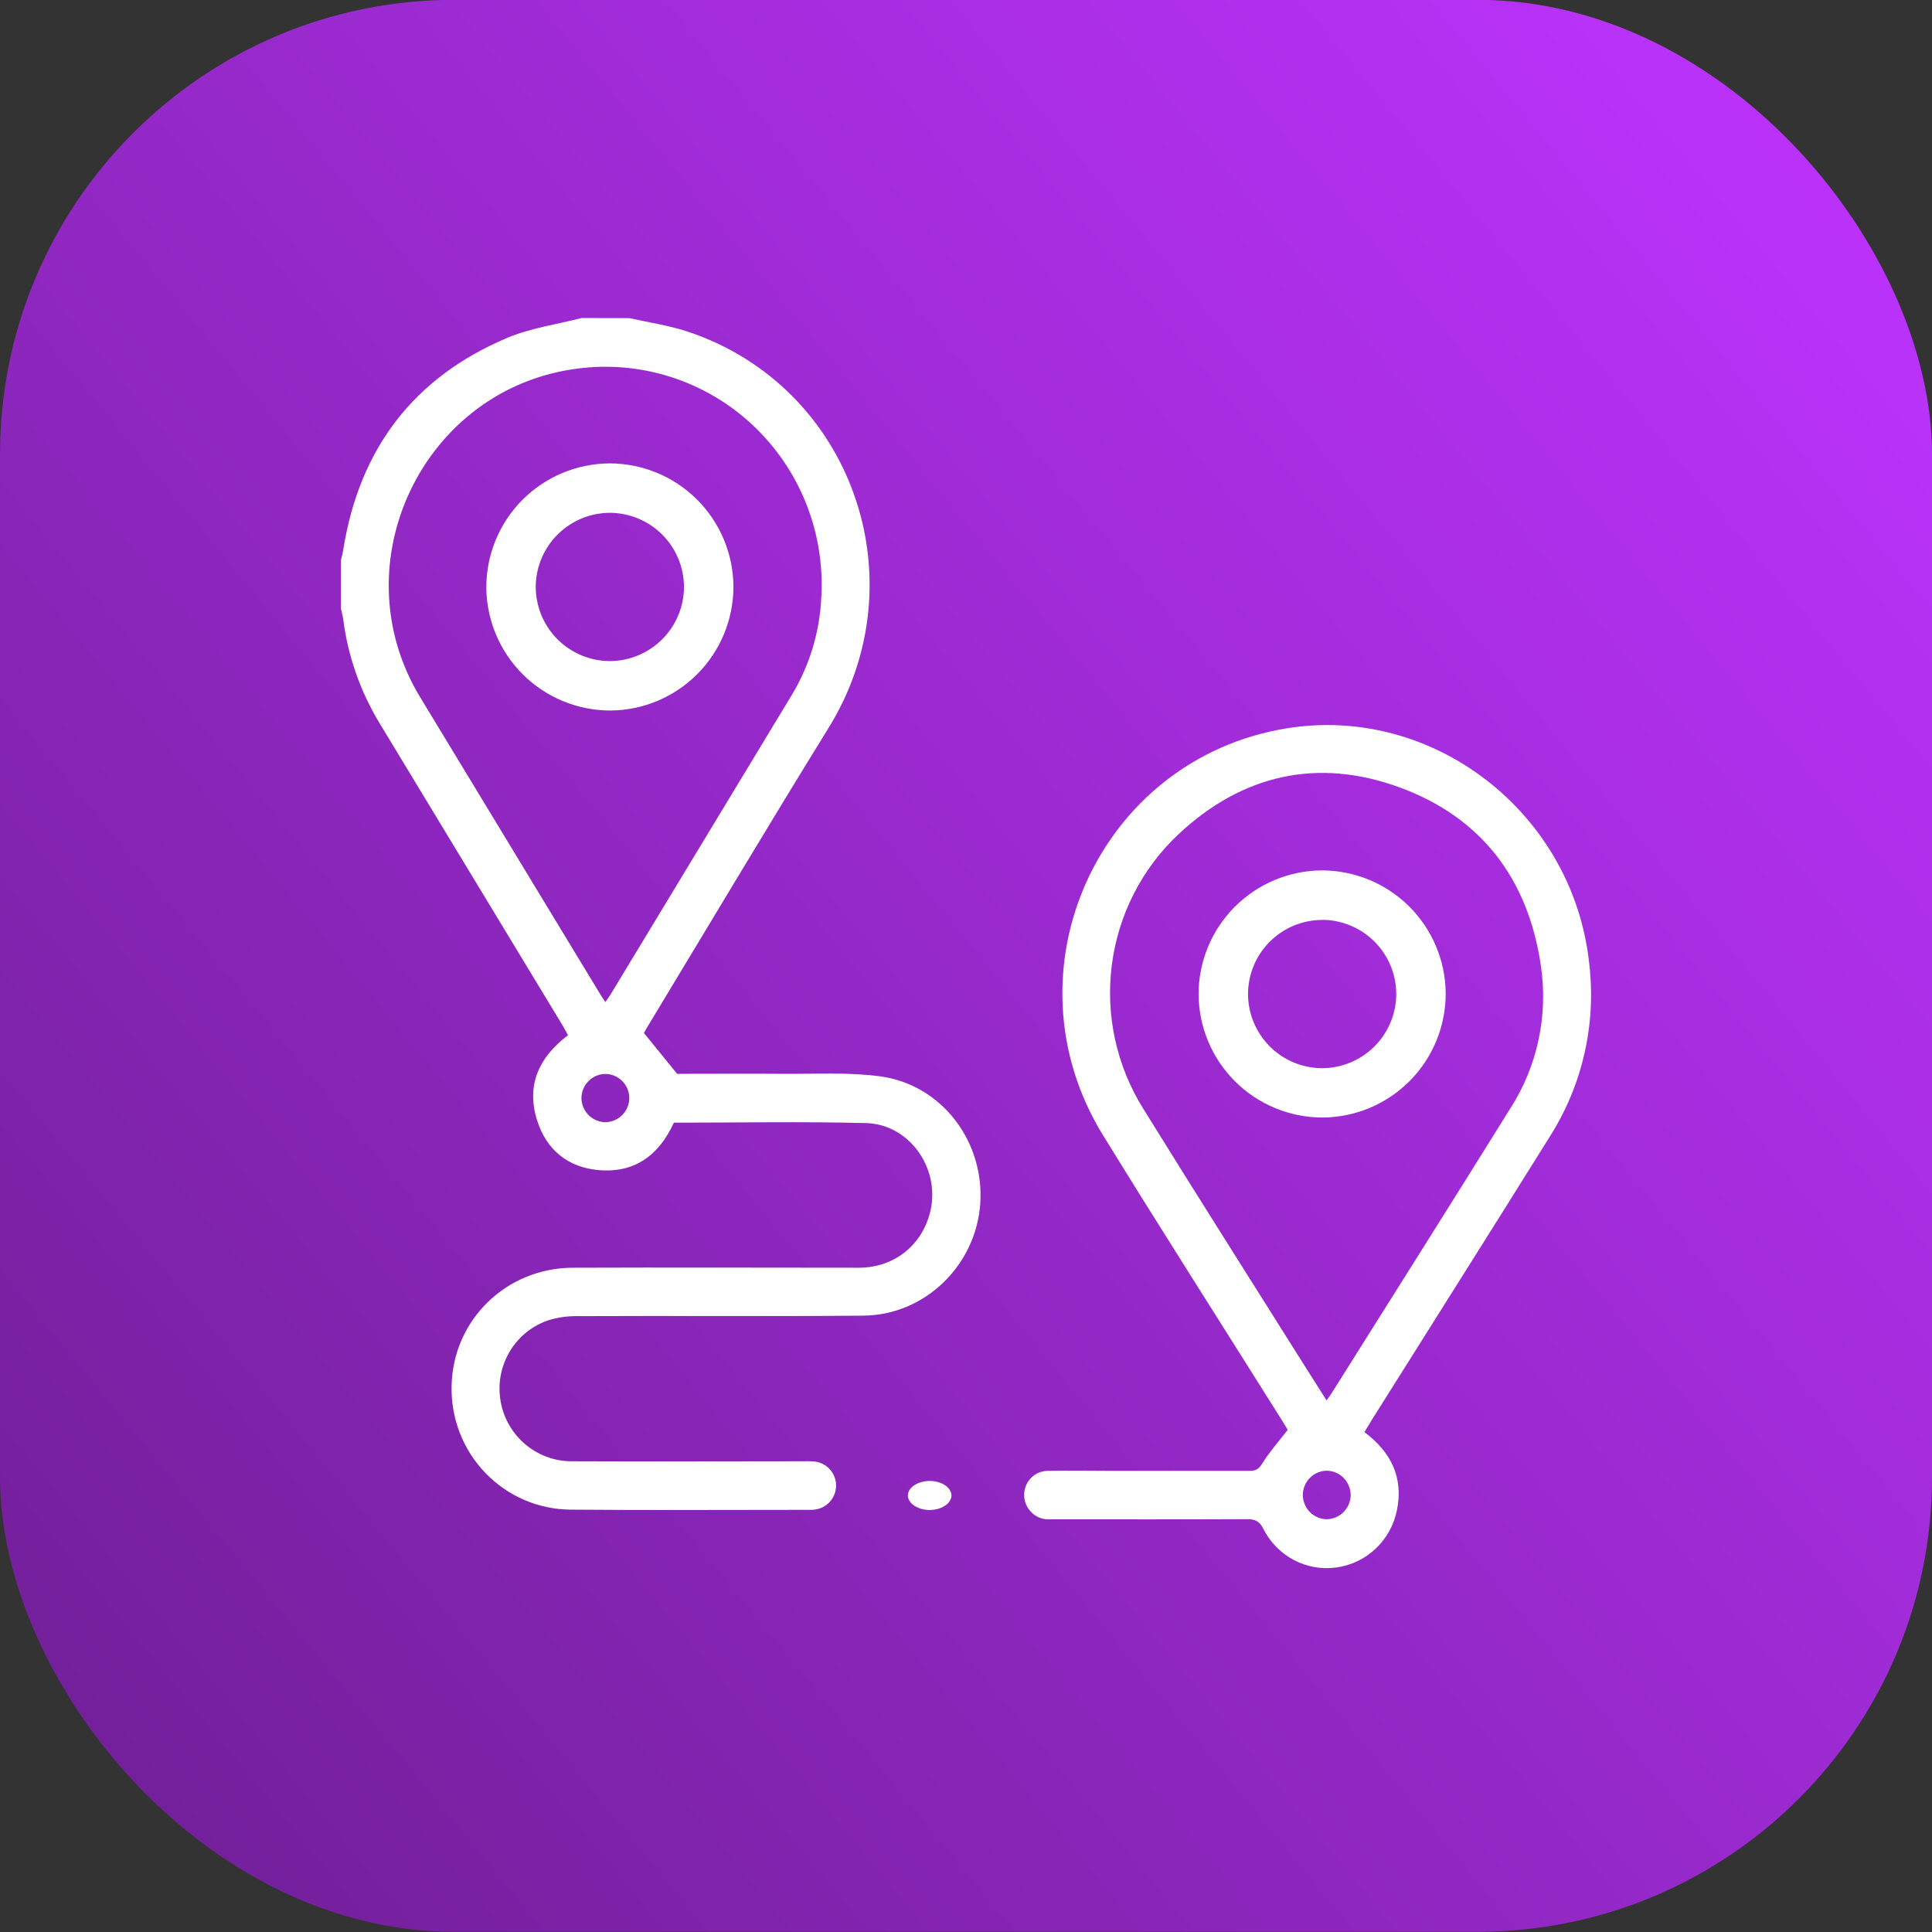
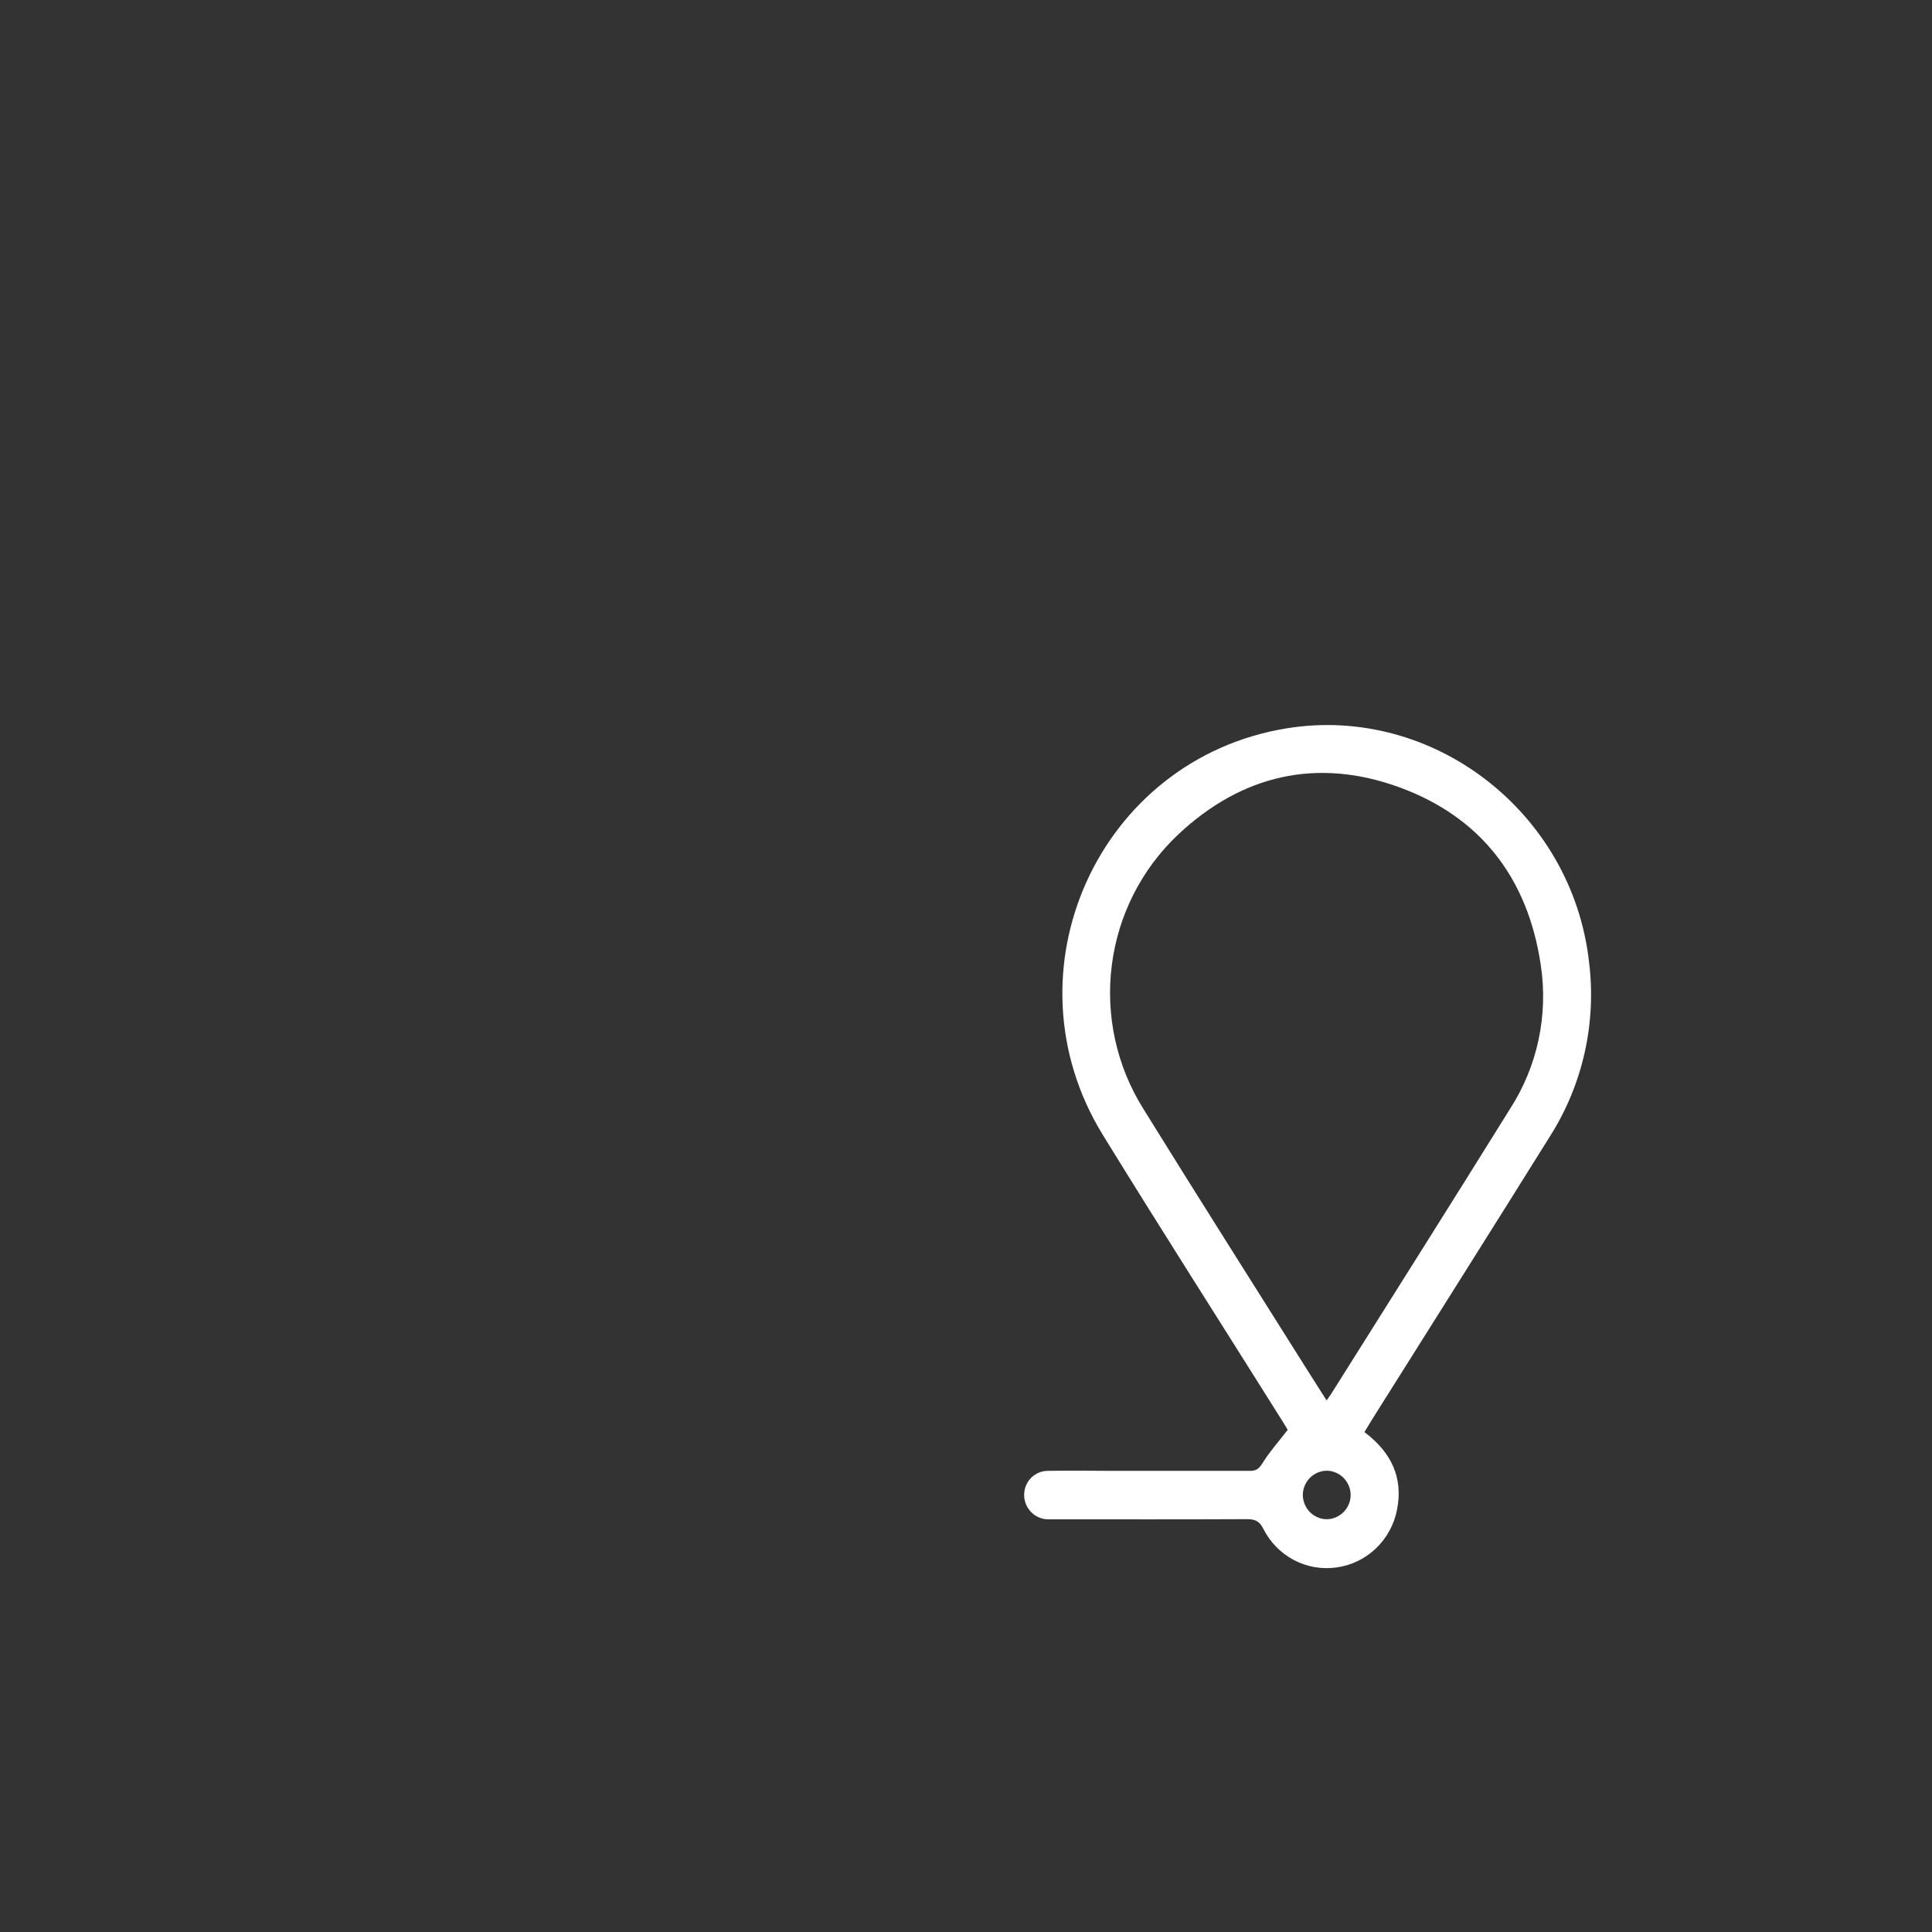
<svg xmlns="http://www.w3.org/2000/svg" width="85" height="85" viewBox="0 0 85 85" fill="none">
  <rect x="0" y="0" width="85" height="85" fill="#333333" stroke="none" />
  <g id="Group 20660">
-     <rect id="Rectangle 192" y="-0.008" width="85" height="85" rx="20" fill="url(#paint0_linear_1268_984)" />
    <g id="Group 20201">
-       <path id="Vector" d="M27.692 13.996C28.549 14.19 29.427 14.314 30.256 14.59C37.483 16.995 40.482 25.504 36.458 32.018C33.749 36.402 31.113 40.828 28.448 45.236C28.395 45.325 28.349 45.419 28.332 45.452L29.791 47.244C31.26 47.244 32.88 47.233 34.499 47.244C35.912 47.256 37.325 47.167 38.718 47.354C41.426 47.716 43.321 50.218 43.126 52.966C42.934 55.671 40.692 57.859 37.991 57.883C33.797 57.922 29.601 57.883 25.407 57.905C24.986 57.898 24.566 57.956 24.161 58.075C23.457 58.303 22.855 58.774 22.461 59.404C22.067 60.034 21.905 60.784 22.005 61.522C22.107 62.288 22.481 62.99 23.057 63.498C23.634 64.007 24.374 64.288 25.14 64.29C28.523 64.305 31.907 64.29 35.292 64.29C35.468 64.283 35.644 64.286 35.82 64.298C36.087 64.323 36.335 64.448 36.514 64.649C36.693 64.85 36.79 65.112 36.785 65.382C36.778 65.642 36.676 65.89 36.501 66.081C36.325 66.271 36.087 66.391 35.83 66.418C35.742 66.427 35.654 66.43 35.566 66.427C32.075 66.427 28.587 66.448 25.096 66.418C24.398 66.412 23.709 66.267 23.067 65.99C22.425 65.714 21.844 65.312 21.358 64.807C20.871 64.303 20.489 63.706 20.234 63.052C19.978 62.398 19.854 61.699 19.868 60.995C19.912 58.101 22.253 55.786 25.194 55.775C29.389 55.758 33.583 55.775 37.779 55.775C39.363 55.775 40.605 54.758 40.943 53.241C41.351 51.374 40 49.46 38.099 49.411C35.283 49.339 32.463 49.393 29.648 49.393C28.992 50.825 27.921 51.616 26.347 51.481C24.996 51.364 24.041 50.597 23.63 49.29C23.142 47.741 23.709 46.517 24.99 45.544C24.903 45.389 24.824 45.234 24.735 45.088C22.057 40.666 19.38 36.243 16.701 31.821C15.853 30.424 15.306 28.863 15.099 27.239C15.079 27.085 15.034 26.936 15 26.784V24.648C15.034 24.497 15.076 24.348 15.1 24.195C15.807 19.741 18.209 16.593 22.332 14.858C23.355 14.431 24.493 14.273 25.582 13.992L27.692 13.996ZM26.634 44.087C26.731 43.944 26.802 43.852 26.863 43.752C29.531 39.347 32.197 34.941 34.861 30.534C35.626 29.25 36.063 27.794 36.133 26.298C36.217 24.89 35.992 23.48 35.473 22.17C34.954 20.86 34.155 19.681 33.132 18.717C32.109 17.754 30.887 17.03 29.554 16.598C28.221 16.165 26.81 16.034 25.421 16.215C18.625 17.069 14.919 24.789 18.482 30.669C21.099 34.983 23.714 39.297 26.329 43.613C26.412 43.759 26.509 43.899 26.634 44.087ZM27.688 48.301C27.683 48.025 27.572 47.761 27.379 47.565C27.186 47.369 26.925 47.256 26.651 47.249C26.511 47.248 26.372 47.275 26.242 47.328C26.112 47.382 25.994 47.46 25.895 47.56C25.795 47.659 25.716 47.778 25.663 47.908C25.609 48.038 25.581 48.178 25.581 48.319C25.586 48.596 25.697 48.859 25.89 49.055C26.083 49.251 26.344 49.364 26.618 49.371C26.758 49.372 26.897 49.345 27.027 49.291C27.157 49.238 27.274 49.159 27.374 49.06C27.473 48.96 27.552 48.842 27.606 48.712C27.66 48.582 27.688 48.442 27.688 48.301Z" fill="white" />
      <path id="Vector_2" d="M60.029 63.006C61.193 63.883 61.748 64.99 61.463 66.425C61.335 67.078 61.008 67.675 60.528 68.13C60.048 68.586 59.44 68.877 58.788 68.963C58.147 69.052 57.494 68.936 56.92 68.632C56.346 68.328 55.879 67.851 55.584 67.267C55.412 66.919 55.215 66.837 54.864 66.837C52.099 66.85 49.333 66.844 46.568 66.844C46.408 66.844 46.25 66.844 46.092 66.844C45.816 66.837 45.553 66.721 45.361 66.52C45.168 66.32 45.059 66.052 45.058 65.772C45.058 65.633 45.084 65.495 45.136 65.366C45.189 65.237 45.265 65.12 45.362 65.022C45.459 64.923 45.575 64.845 45.702 64.792C45.828 64.739 45.964 64.712 46.102 64.712C47.052 64.691 48.004 64.712 48.956 64.712C50.964 64.712 52.972 64.712 54.98 64.712C55.262 64.712 55.389 64.625 55.544 64.374C55.847 63.883 56.236 63.448 56.654 62.907C56.62 62.852 56.527 62.689 56.427 62.532C53.791 58.331 51.119 54.153 48.519 49.931C44.098 42.737 48.336 33.394 56.598 32.045C63.045 30.994 69.181 35.742 69.913 42.339C70.241 45.004 69.638 47.702 68.21 49.965C65.61 54.134 62.976 58.296 60.358 62.464C60.255 62.63 60.156 62.798 60.029 63.006ZM58.364 61.612C58.466 61.469 58.521 61.399 58.566 61.326C61.196 57.141 63.838 52.964 66.447 48.767C67.643 46.906 68.12 44.663 67.789 42.467C67.224 38.634 65.142 35.944 61.567 34.638C57.962 33.322 54.634 34.078 51.824 36.726C50.222 38.238 49.192 40.271 48.914 42.471C48.635 44.672 49.125 46.903 50.298 48.776C52.665 52.602 55.078 56.396 57.471 60.205C57.754 60.652 58.04 61.098 58.364 61.612ZM58.346 66.84C58.62 66.843 58.885 66.739 59.085 66.55C59.286 66.361 59.407 66.101 59.423 65.823C59.429 65.682 59.406 65.54 59.357 65.407C59.308 65.274 59.234 65.152 59.139 65.049C59.043 64.945 58.929 64.861 58.801 64.802C58.674 64.743 58.537 64.71 58.397 64.705C58.123 64.701 57.858 64.805 57.657 64.994C57.457 65.183 57.336 65.443 57.319 65.72C57.314 65.862 57.336 66.004 57.385 66.137C57.434 66.27 57.508 66.392 57.603 66.497C57.699 66.601 57.813 66.684 57.941 66.743C58.068 66.802 58.206 66.835 58.346 66.84Z" fill="white" />
-       <path id="Vector_3" d="M40.879 66.434C40.751 66.431 40.626 66.412 40.51 66.376C40.393 66.341 40.289 66.291 40.202 66.228C40.115 66.166 40.047 66.093 40.003 66.013C39.958 65.933 39.938 65.848 39.943 65.763C39.957 65.597 40.068 65.441 40.25 65.328C40.433 65.215 40.674 65.153 40.924 65.155C41.051 65.158 41.176 65.177 41.293 65.213C41.409 65.248 41.513 65.298 41.6 65.36C41.687 65.423 41.755 65.496 41.799 65.575C41.844 65.655 41.864 65.74 41.86 65.825C41.845 65.991 41.734 66.147 41.552 66.26C41.369 66.374 41.128 66.436 40.879 66.434Z" fill="white" />
-       <path id="Vector_4" d="M26.857 31.26C25.419 31.261 24.039 30.695 23.016 29.684C21.994 28.673 21.411 27.3 21.396 25.862C21.392 25.145 21.531 24.435 21.803 23.772C22.074 23.109 22.474 22.506 22.979 21.997C23.485 21.488 24.085 21.085 24.746 20.808C25.408 20.532 26.117 20.389 26.834 20.387C28.272 20.392 29.65 20.965 30.668 21.981C31.686 22.997 32.261 24.375 32.268 25.813C32.267 27.251 31.698 28.63 30.684 29.651C29.671 30.671 28.295 31.249 26.857 31.26ZM30.093 25.848C30.096 24.986 29.76 24.157 29.156 23.542C28.553 22.927 27.73 22.575 26.869 22.562C26.007 22.555 25.177 22.888 24.56 23.489C23.942 24.09 23.587 24.91 23.57 25.772C23.565 26.203 23.645 26.631 23.805 27.032C23.966 27.432 24.204 27.797 24.506 28.105C24.808 28.413 25.168 28.658 25.566 28.826C25.963 28.994 26.389 29.082 26.821 29.085C27.682 29.084 28.509 28.744 29.122 28.138C29.734 27.532 30.083 26.709 30.093 25.848Z" fill="white" />
-       <path id="Vector_5" d="M58.145 38.294C59.584 38.292 60.965 38.858 61.987 39.869C63.01 40.881 63.591 42.255 63.605 43.694C63.608 44.41 63.469 45.12 63.197 45.783C62.925 46.447 62.526 47.05 62.02 47.558C61.515 48.066 60.915 48.47 60.253 48.746C59.592 49.022 58.882 49.165 58.166 49.167C56.728 49.161 55.351 48.588 54.334 47.573C53.316 46.557 52.741 45.182 52.732 43.744C52.733 42.306 53.302 40.925 54.316 39.904C55.33 38.884 56.706 38.305 58.145 38.294ZM58.187 40.474C57.325 40.47 56.497 40.808 55.882 41.413C55.268 42.017 54.918 42.84 54.908 43.702C54.901 44.564 55.236 45.393 55.837 46.01C56.439 46.627 57.26 46.981 58.122 46.996C58.553 47.001 58.981 46.92 59.381 46.758C59.781 46.597 60.145 46.358 60.453 46.056C60.76 45.753 61.005 45.393 61.172 44.995C61.34 44.598 61.427 44.171 61.429 43.74C61.43 42.877 61.089 42.05 60.482 41.437C59.875 40.825 59.05 40.477 58.187 40.469V40.474Z" fill="white" />
    </g>
  </g>
  <defs>
    <linearGradient id="paint0_linear_1268_984" x1="85" y1="7.541" x2="-4.53885e-06" y2="77.443" gradientUnits="userSpaceOnUse">
      <stop stop-color="#BD33FE" />
      <stop offset="1" stop-color="#711F98" />
    </linearGradient>
  </defs>
</svg>